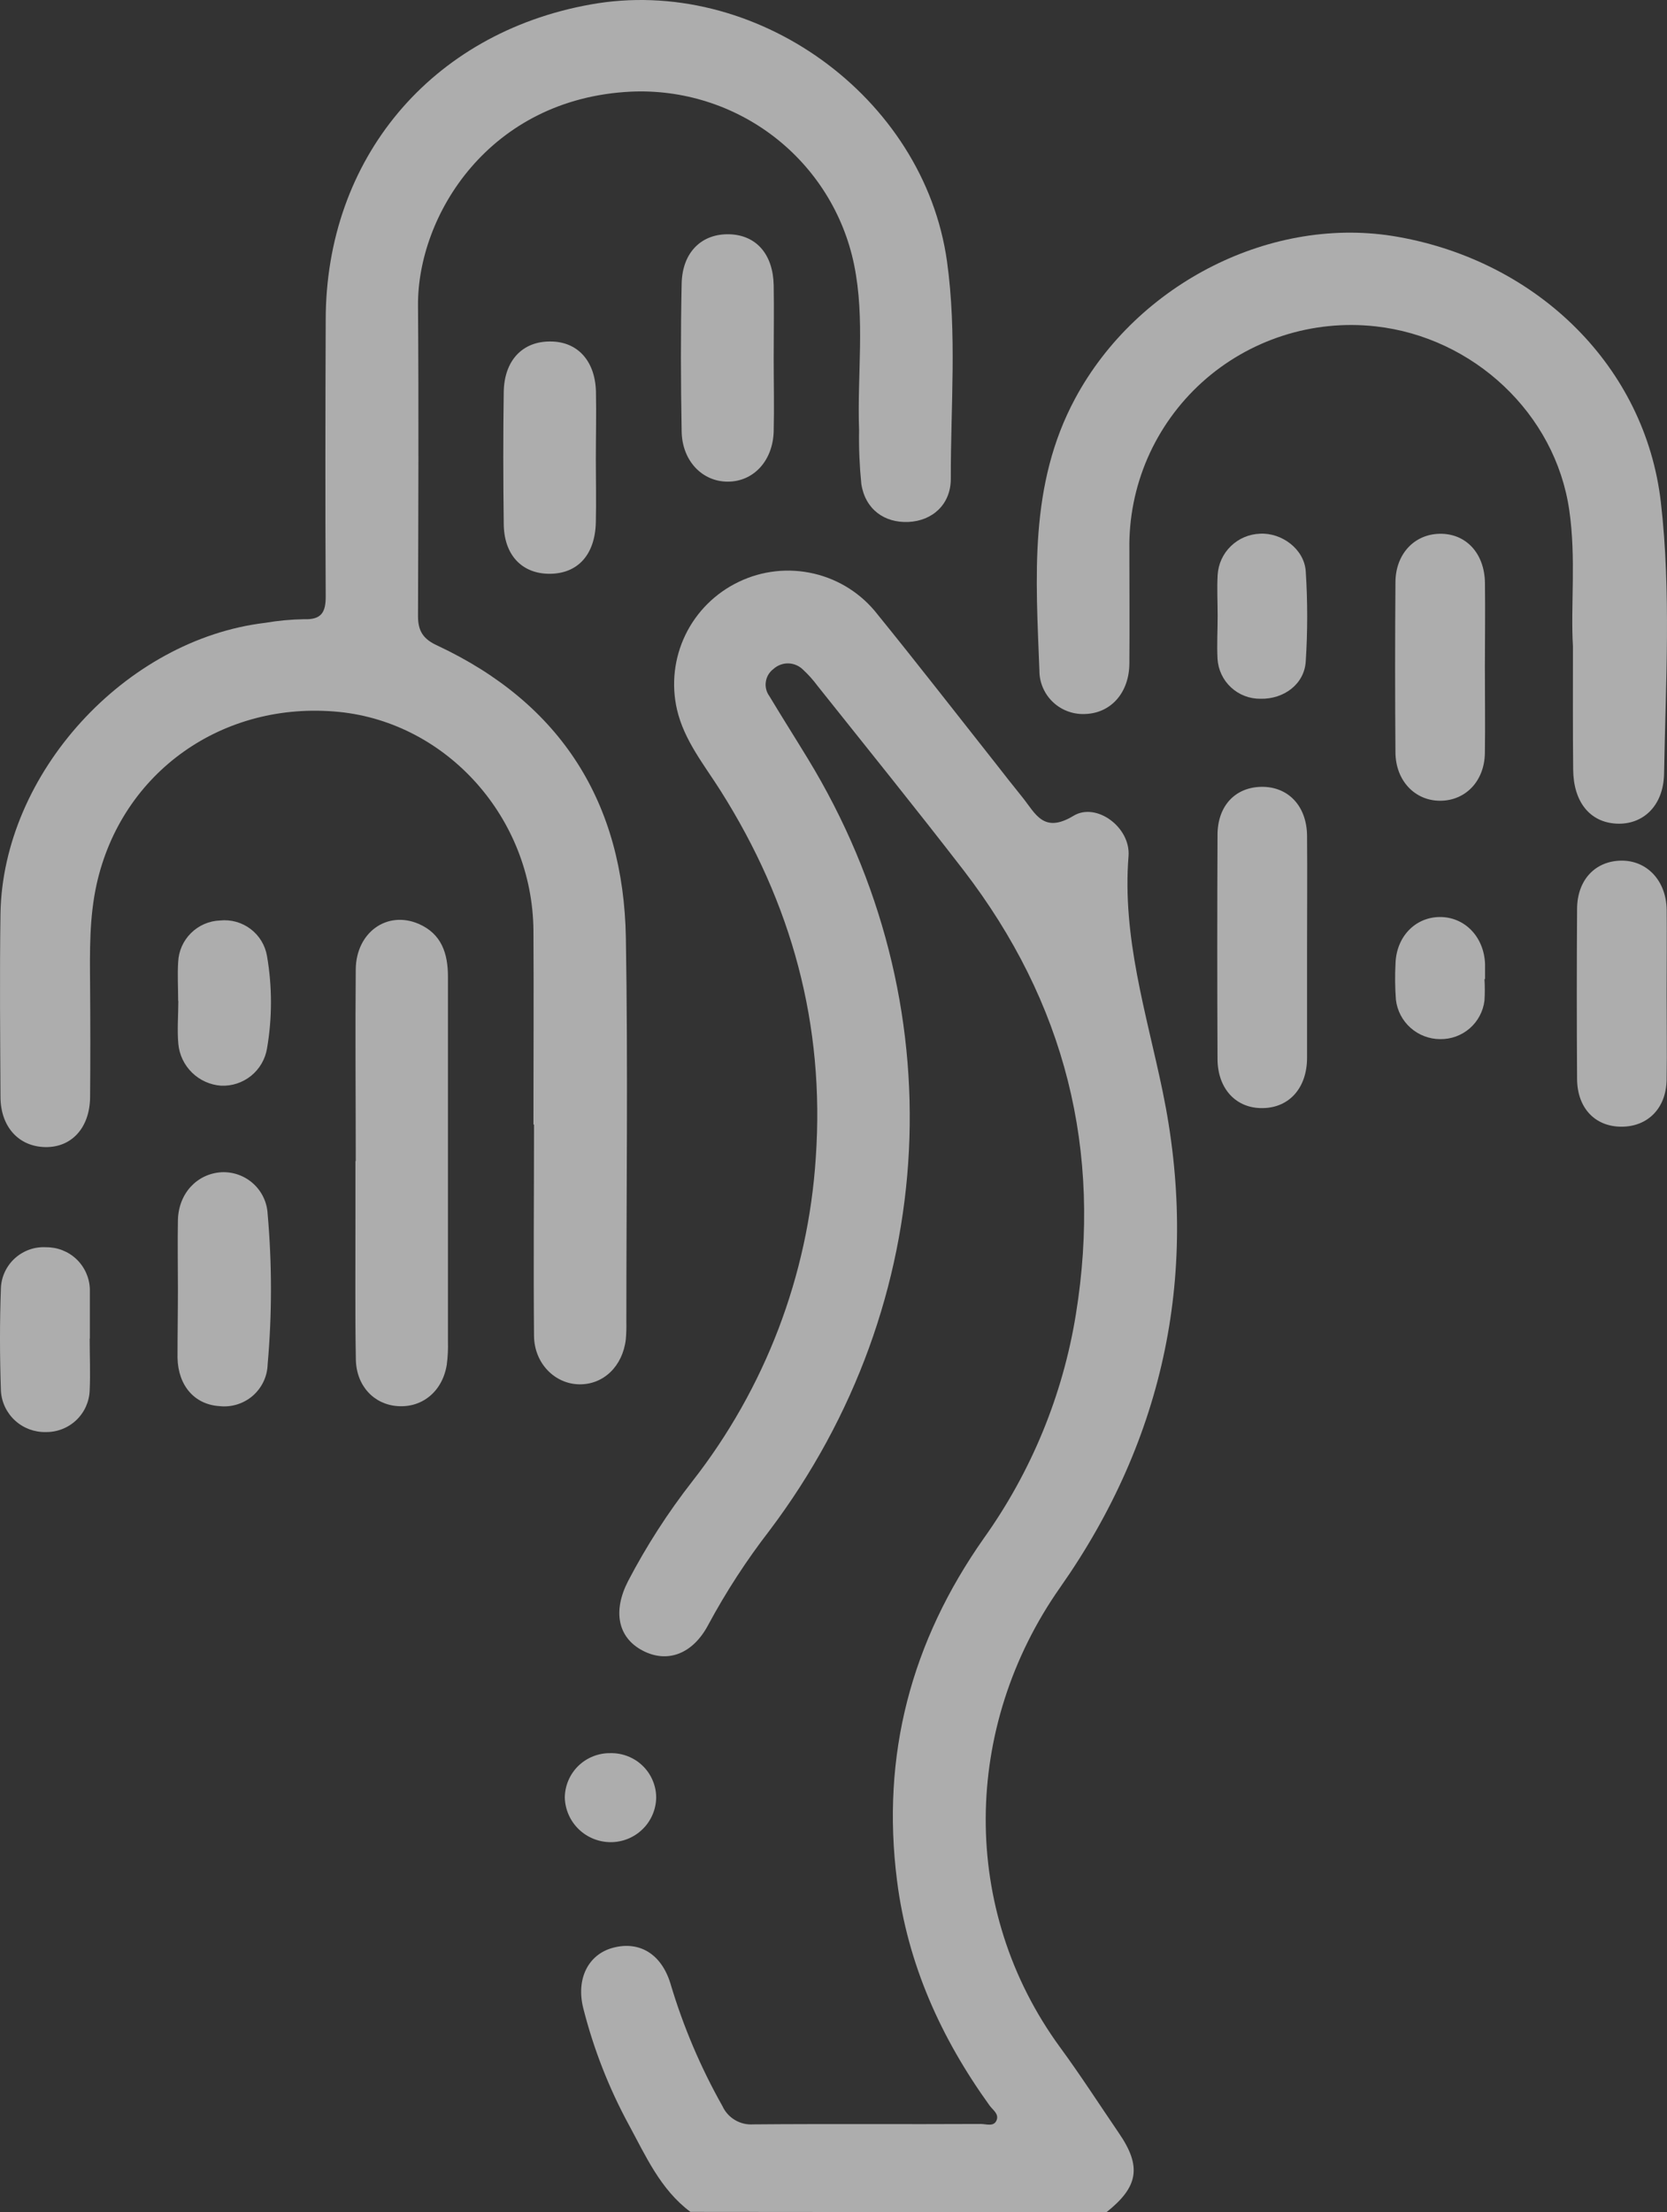
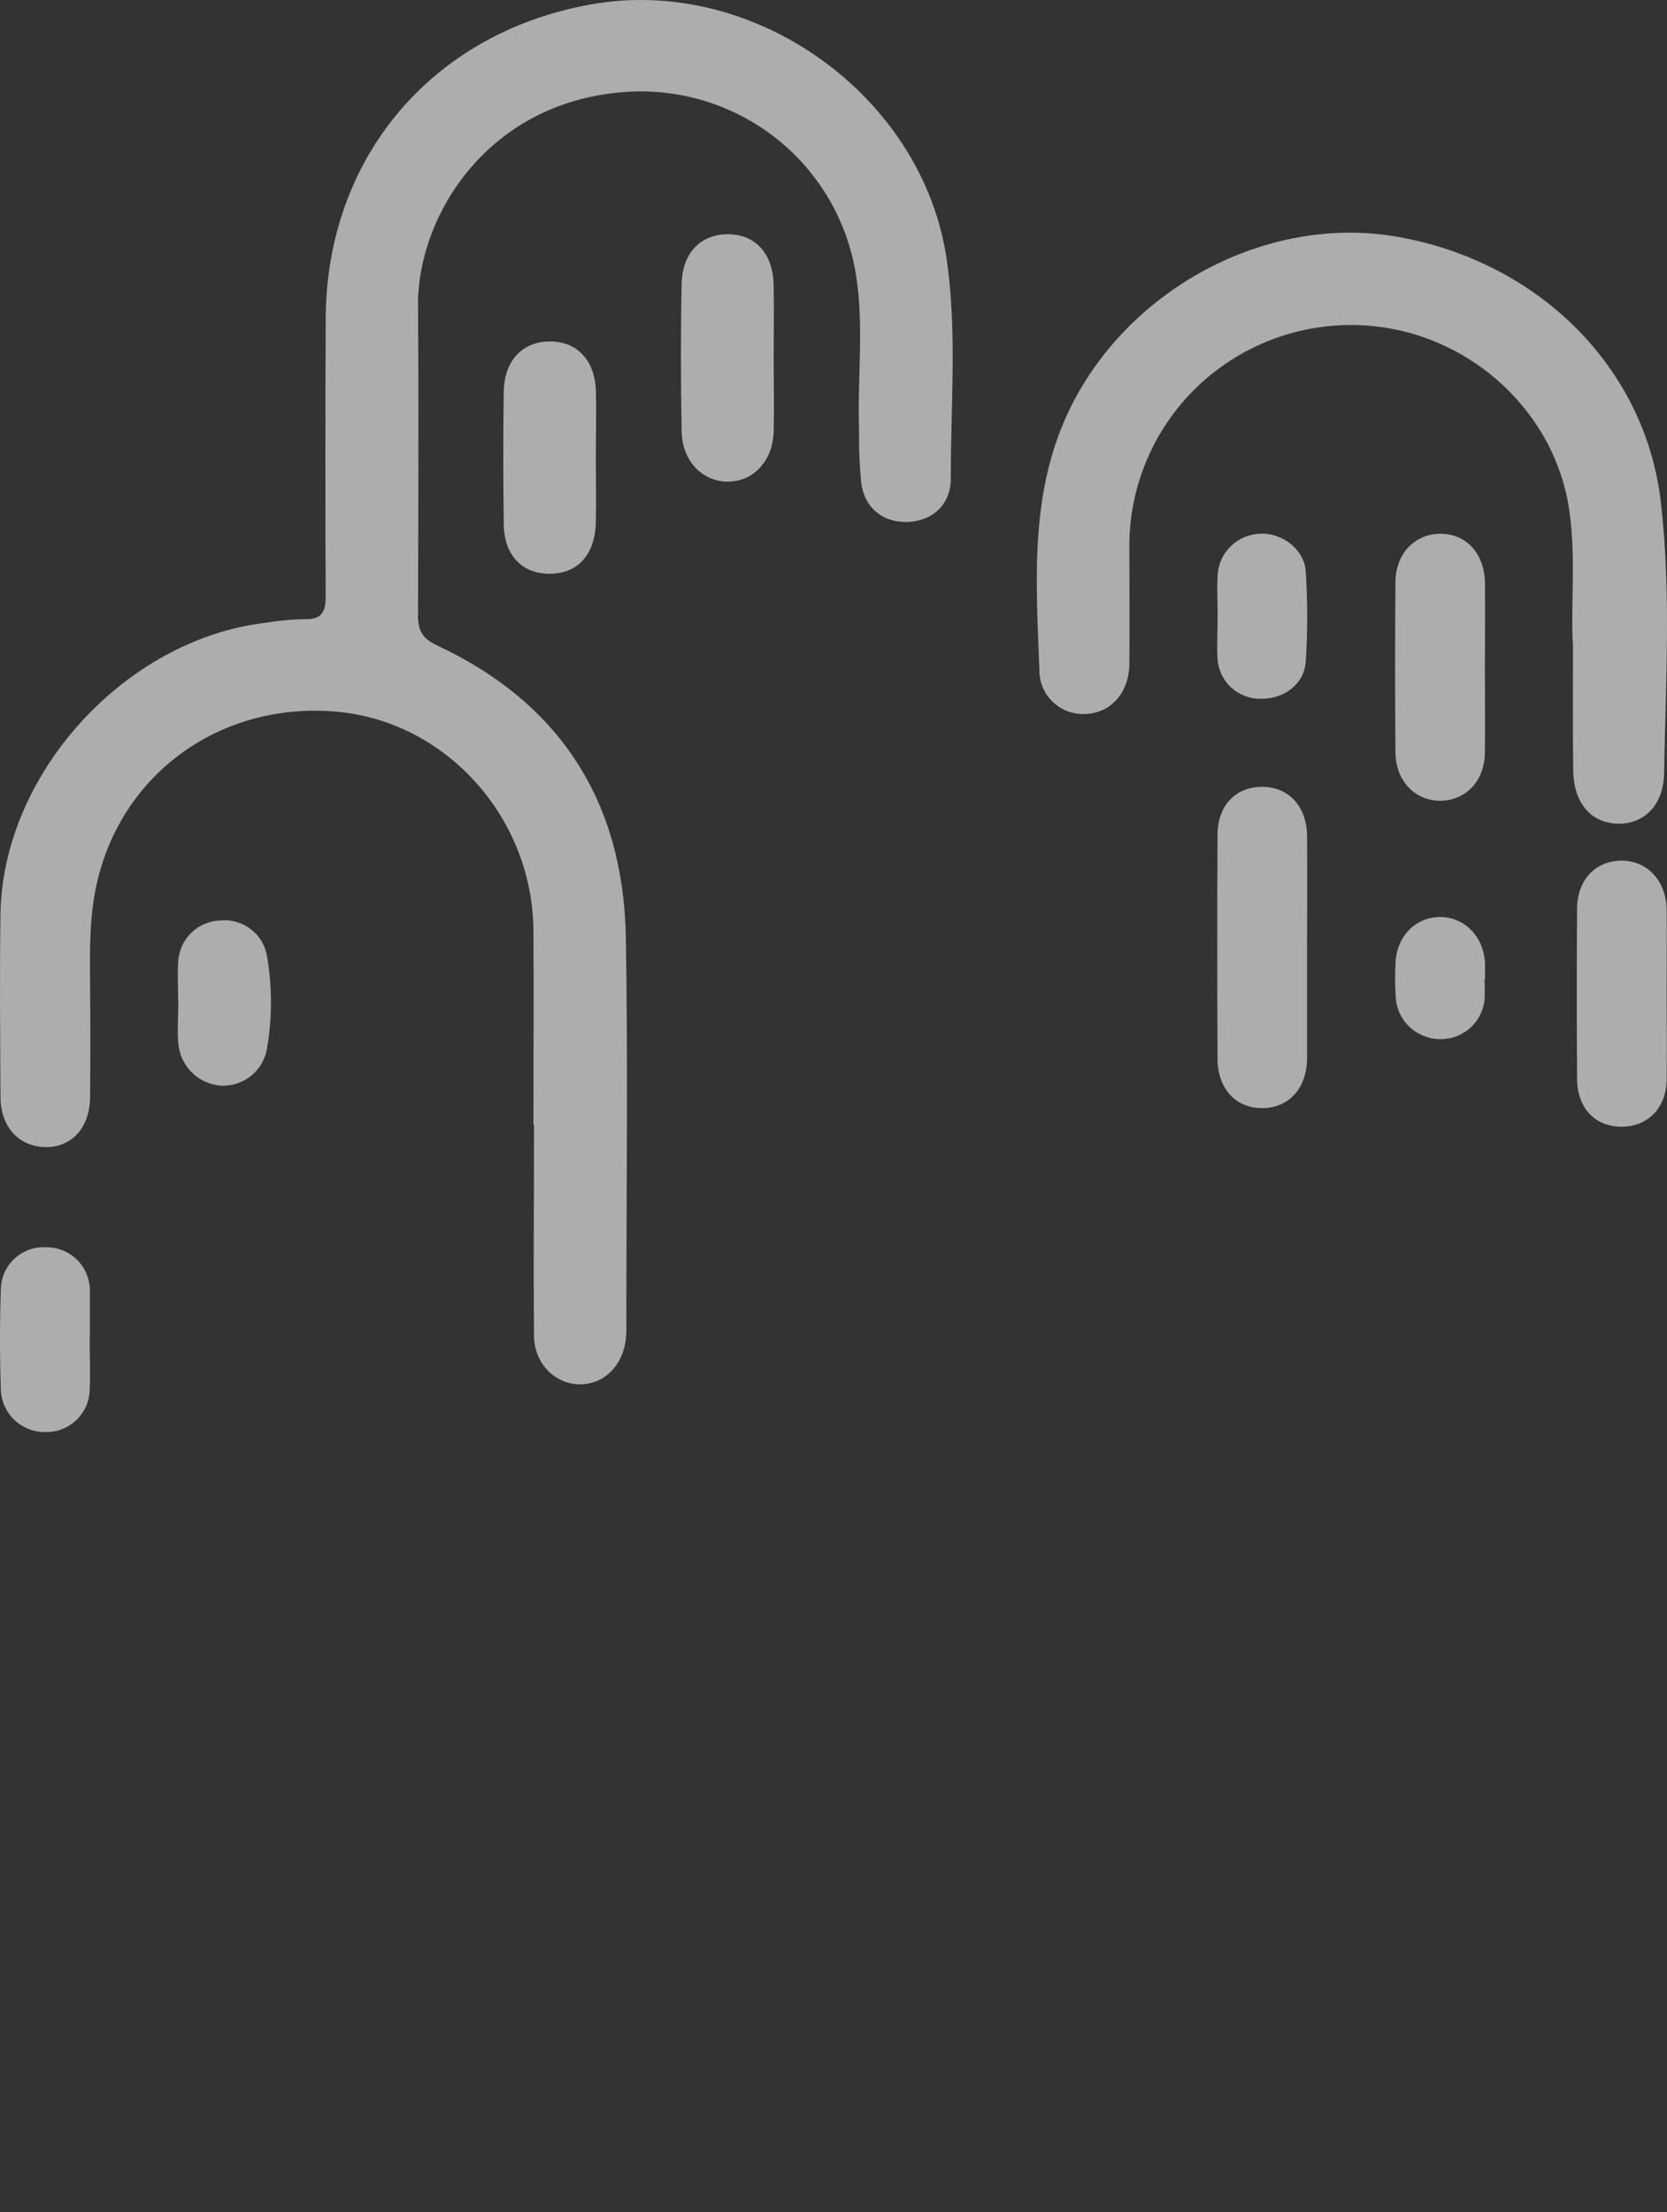
<svg xmlns="http://www.w3.org/2000/svg" width="49" height="65" viewBox="0 0 49 65" fill="none">
  <rect x="0" y="0" width="49" height="65" fill="#333333" stroke="none" />
  <g opacity="0.6">
-     <path d="M20.294 64.99C19.411 64.331 18.982 63.347 18.48 62.424C17.894 61.344 17.446 60.197 17.145 59.007C16.927 58.143 17.291 57.422 18.021 57.229C18.792 57.025 19.437 57.407 19.705 58.274C20.078 59.531 20.592 60.742 21.237 61.885C21.315 62.056 21.445 62.198 21.607 62.293C21.769 62.389 21.957 62.432 22.145 62.419C24.374 62.4 26.603 62.419 28.83 62.407C28.988 62.407 29.207 62.496 29.291 62.305C29.374 62.114 29.185 61.998 29.09 61.868C27.657 59.88 26.678 57.71 26.368 55.262C25.897 51.569 26.783 48.231 28.92 45.196C30.314 43.242 31.239 40.995 31.623 38.628C32.407 33.804 31.307 29.452 28.323 25.57C26.914 23.744 25.463 21.951 24.029 20.15C23.903 19.98 23.762 19.822 23.607 19.679C23.493 19.564 23.338 19.497 23.176 19.492C23.013 19.488 22.855 19.547 22.735 19.656C22.614 19.746 22.533 19.881 22.511 20.031C22.488 20.181 22.526 20.333 22.616 20.455C22.986 21.072 23.372 21.678 23.746 22.293C28.113 29.454 27.678 38.263 22.618 44.972C21.945 45.842 21.345 46.765 20.823 47.733C20.367 48.603 19.615 48.88 18.887 48.497C18.159 48.114 18.007 47.34 18.462 46.456C19.001 45.424 19.633 44.443 20.35 43.525C22.49 40.791 23.755 37.479 23.979 34.019C24.25 30.108 23.27 26.538 21.182 23.236C20.699 22.472 20.109 21.754 19.899 20.846C19.73 20.11 19.817 19.337 20.146 18.656C20.475 17.975 21.027 17.426 21.711 17.098C22.398 16.766 23.179 16.68 23.923 16.854C24.666 17.027 25.327 17.45 25.794 18.052C26.968 19.498 28.11 20.97 29.265 22.43C29.527 22.769 29.788 23.096 30.053 23.426C30.438 23.905 30.671 24.505 31.555 23.97C32.227 23.563 33.238 24.309 33.172 25.155C32.983 27.544 33.696 29.765 34.172 32.053C35.266 37.312 34.254 42.243 31.161 46.644C28.289 50.731 28.202 56.112 31.161 60.156C31.761 60.974 32.311 61.829 32.884 62.668C33.565 63.657 33.464 64.253 32.523 65L20.294 64.99Z" fill="white" />
    <path d="M15.68 33.044C15.68 31.143 15.692 29.241 15.68 27.339C15.653 24.043 13.152 21.241 9.97 20.918C6.559 20.579 3.575 22.679 2.84 25.982C2.625 26.954 2.639 27.954 2.648 28.948C2.656 30.046 2.658 31.15 2.648 32.243C2.637 33.14 2.103 33.718 1.331 33.704C0.558 33.691 0.017 33.115 0.014 32.229C0.005 30.433 -0.012 28.638 0.014 26.843C0.084 22.721 3.682 18.788 7.798 18.3C8.173 18.236 8.553 18.2 8.934 18.194C9.456 18.214 9.577 17.982 9.574 17.516C9.558 14.806 9.564 12.108 9.574 9.404C9.574 4.662 12.674 0.976 17.346 0.134C22.176 -0.747 27.156 2.825 27.836 7.678C28.132 9.801 27.943 11.938 27.948 14.069C27.948 14.823 27.406 15.304 26.703 15.336C26 15.368 25.434 14.969 25.318 14.22C25.265 13.695 25.243 13.168 25.252 12.641C25.192 11.019 25.434 9.381 25.105 7.775C24.799 6.288 23.969 4.959 22.765 4.027C21.561 3.096 20.063 2.623 18.54 2.693C14.373 2.898 12.267 6.335 12.287 8.979C12.31 12.028 12.296 15.063 12.287 18.106C12.287 18.551 12.449 18.783 12.856 18.968C16.502 20.677 18.331 23.594 18.397 27.564C18.46 31.325 18.411 35.087 18.411 38.847C18.415 39.016 18.41 39.186 18.395 39.355C18.302 40.146 17.737 40.686 17.026 40.675C16.315 40.663 15.706 40.068 15.697 39.252C15.678 37.182 15.697 35.11 15.697 33.04L15.68 33.044Z" fill="white" />
    <path d="M46.235 18.986C46.163 17.816 46.333 16.402 46.127 14.989C45.718 12.155 43.313 9.907 40.433 9.589C39.513 9.487 38.583 9.581 37.702 9.866C36.822 10.15 36.013 10.617 35.328 11.237C34.644 11.857 34.1 12.615 33.732 13.46C33.365 14.306 33.182 15.22 33.197 16.141C33.197 17.261 33.206 18.38 33.197 19.5C33.189 20.347 32.665 20.938 31.933 20.977C31.756 20.99 31.578 20.967 31.411 20.909C31.244 20.851 31.09 20.759 30.96 20.638C30.83 20.518 30.727 20.372 30.657 20.21C30.586 20.048 30.551 19.873 30.552 19.696C30.451 16.986 30.235 14.247 31.605 11.705C33.429 8.317 37.41 6.298 41.103 6.962C45.224 7.697 48.361 10.79 48.819 14.754C49.125 17.401 48.96 20.072 48.914 22.732C48.897 23.687 48.285 24.242 47.509 24.2C46.733 24.158 46.247 23.563 46.242 22.601C46.23 21.468 46.235 20.348 46.235 18.986Z" fill="white" />
-     <path d="M10.457 34.116C10.457 32.237 10.44 30.359 10.457 28.48C10.47 27.39 11.381 26.749 12.303 27.144C12.983 27.437 13.167 28.021 13.167 28.697C13.167 30.428 13.167 32.16 13.167 33.891C13.167 35.727 13.167 37.563 13.167 39.401C13.174 39.633 13.163 39.865 13.133 40.095C13.009 40.878 12.417 41.367 11.687 41.315C10.993 41.266 10.474 40.722 10.46 39.943C10.435 38.571 10.45 37.199 10.448 35.827V34.116H10.457Z" fill="white" />
    <path d="M38.42 27.847C38.42 28.923 38.42 29.998 38.42 31.074C38.42 31.966 37.898 32.546 37.12 32.559C36.343 32.573 35.792 32.002 35.788 31.116C35.778 28.922 35.778 26.728 35.788 24.534C35.788 23.675 36.311 23.13 37.081 23.119C37.852 23.109 38.41 23.667 38.42 24.556C38.429 25.652 38.42 26.749 38.42 27.847Z" fill="white" />
    <path d="M48.989 29.195C48.989 30.042 49.003 30.881 48.989 31.724C48.976 32.568 48.431 33.106 47.659 33.105C46.886 33.103 46.364 32.559 46.357 31.707C46.346 30.043 46.346 28.378 46.357 26.714C46.357 25.858 46.886 25.303 47.643 25.288C48.401 25.272 48.977 25.867 48.991 26.731C48.999 27.556 48.989 28.374 48.989 29.195Z" fill="white" />
    <path d="M43.647 19.595C43.647 20.442 43.659 21.288 43.647 22.123C43.635 22.959 43.07 23.529 42.328 23.528C41.587 23.526 41.025 22.938 41.018 22.11C41.005 20.444 41.005 18.78 41.018 17.116C41.018 16.281 41.57 15.699 42.313 15.684C43.087 15.668 43.637 16.253 43.649 17.13C43.659 17.948 43.649 18.77 43.647 19.595Z" fill="white" />
    <path d="M22.742 10.531C22.742 11.247 22.759 11.964 22.742 12.679C22.715 13.544 22.148 14.149 21.398 14.152C20.648 14.156 20.054 13.547 20.037 12.685C20.01 11.234 20.006 9.78 20.037 8.327C20.058 7.402 20.634 6.855 21.453 6.884C22.232 6.913 22.724 7.472 22.742 8.383C22.754 9.093 22.742 9.814 22.742 10.531Z" fill="white" />
    <path d="M17.514 13.515C17.514 14.127 17.528 14.738 17.514 15.348C17.492 16.295 16.987 16.852 16.168 16.859C15.35 16.866 14.807 16.314 14.807 15.375C14.79 14.09 14.788 12.804 14.807 11.518C14.821 10.587 15.362 10.026 16.18 10.034C16.968 10.034 17.488 10.593 17.517 11.491C17.531 12.165 17.514 12.841 17.514 13.515Z" fill="white" />
-     <path d="M5.23 37.868C5.23 37.19 5.217 36.513 5.23 35.844C5.251 35.063 5.79 34.489 6.506 34.443C6.85 34.426 7.187 34.545 7.442 34.776C7.697 35.005 7.85 35.327 7.867 35.669C7.997 37.139 7.997 38.618 7.867 40.089C7.862 40.264 7.821 40.437 7.745 40.596C7.669 40.756 7.561 40.897 7.428 41.013C7.294 41.128 7.138 41.214 6.969 41.266C6.8 41.318 6.622 41.335 6.447 41.315C5.72 41.267 5.235 40.717 5.218 39.892C5.218 39.218 5.23 38.544 5.23 37.868Z" fill="white" />
    <path d="M2.636 39.33C2.636 39.838 2.659 40.346 2.636 40.854C2.624 41.185 2.483 41.499 2.241 41.728C2 41.956 1.679 42.082 1.346 42.077C1.013 42.085 0.689 41.964 0.443 41.739C0.197 41.515 0.048 41.204 0.027 40.873C-0.008 39.856 -0.01 38.84 0.027 37.832C0.036 37.667 0.077 37.506 0.149 37.357C0.221 37.208 0.321 37.075 0.444 36.965C0.568 36.855 0.712 36.77 0.868 36.715C1.025 36.66 1.191 36.637 1.356 36.647C1.689 36.644 2.01 36.771 2.25 37C2.49 37.23 2.63 37.544 2.641 37.875C2.641 37.917 2.641 37.958 2.641 38V39.331L2.636 39.33Z" fill="white" />
    <path d="M5.237 29.409C5.237 29.029 5.213 28.646 5.237 28.269C5.25 27.948 5.384 27.645 5.612 27.418C5.84 27.191 6.145 27.058 6.467 27.046C6.788 27.012 7.11 27.102 7.367 27.297C7.624 27.492 7.796 27.777 7.849 28.094C8.003 28.991 8.003 29.908 7.849 30.805C7.797 31.12 7.631 31.407 7.382 31.609C7.132 31.811 6.817 31.915 6.496 31.9C6.175 31.877 5.873 31.74 5.644 31.516C5.414 31.291 5.272 30.993 5.242 30.674C5.205 30.254 5.242 29.827 5.242 29.407L5.237 29.409Z" fill="white" />
    <path d="M35.792 18.094C35.792 17.692 35.768 17.291 35.792 16.891C35.811 16.572 35.949 16.27 36.18 16.047C36.41 15.823 36.716 15.693 37.037 15.682C37.672 15.646 38.335 16.131 38.381 16.783C38.438 17.666 38.438 18.552 38.381 19.435C38.34 20.103 37.736 20.547 37.051 20.531C36.729 20.535 36.418 20.415 36.183 20.196C35.948 19.978 35.807 19.677 35.788 19.357C35.766 18.939 35.792 18.516 35.792 18.094Z" fill="white" />
    <path d="M43.635 28.767C43.648 28.977 43.648 29.187 43.635 29.397C43.597 29.714 43.443 30.005 43.202 30.215C42.96 30.425 42.649 30.538 42.328 30.532C42.008 30.53 41.7 30.412 41.461 30.199C41.222 29.987 41.07 29.695 41.032 29.378C41.005 29.022 41.001 28.665 41.02 28.308C41.045 27.527 41.593 26.953 42.315 26.944C43.036 26.936 43.62 27.508 43.652 28.325C43.652 28.472 43.652 28.619 43.652 28.767H43.635Z" fill="white" />
-     <path d="M17.953 54.127C17.601 54.127 17.262 53.99 17.01 53.746C16.758 53.501 16.611 53.168 16.602 52.818C16.603 52.644 16.639 52.473 16.707 52.313C16.775 52.153 16.874 52.009 16.998 51.887C17.123 51.766 17.27 51.67 17.432 51.606C17.594 51.541 17.767 51.509 17.941 51.512C18.115 51.508 18.289 51.538 18.451 51.602C18.614 51.665 18.762 51.759 18.887 51.88C19.013 52.001 19.113 52.145 19.181 52.305C19.25 52.464 19.287 52.636 19.288 52.809C19.285 53.16 19.143 53.495 18.893 53.741C18.643 53.988 18.305 54.127 17.953 54.127Z" fill="white" />
  </g>
</svg>